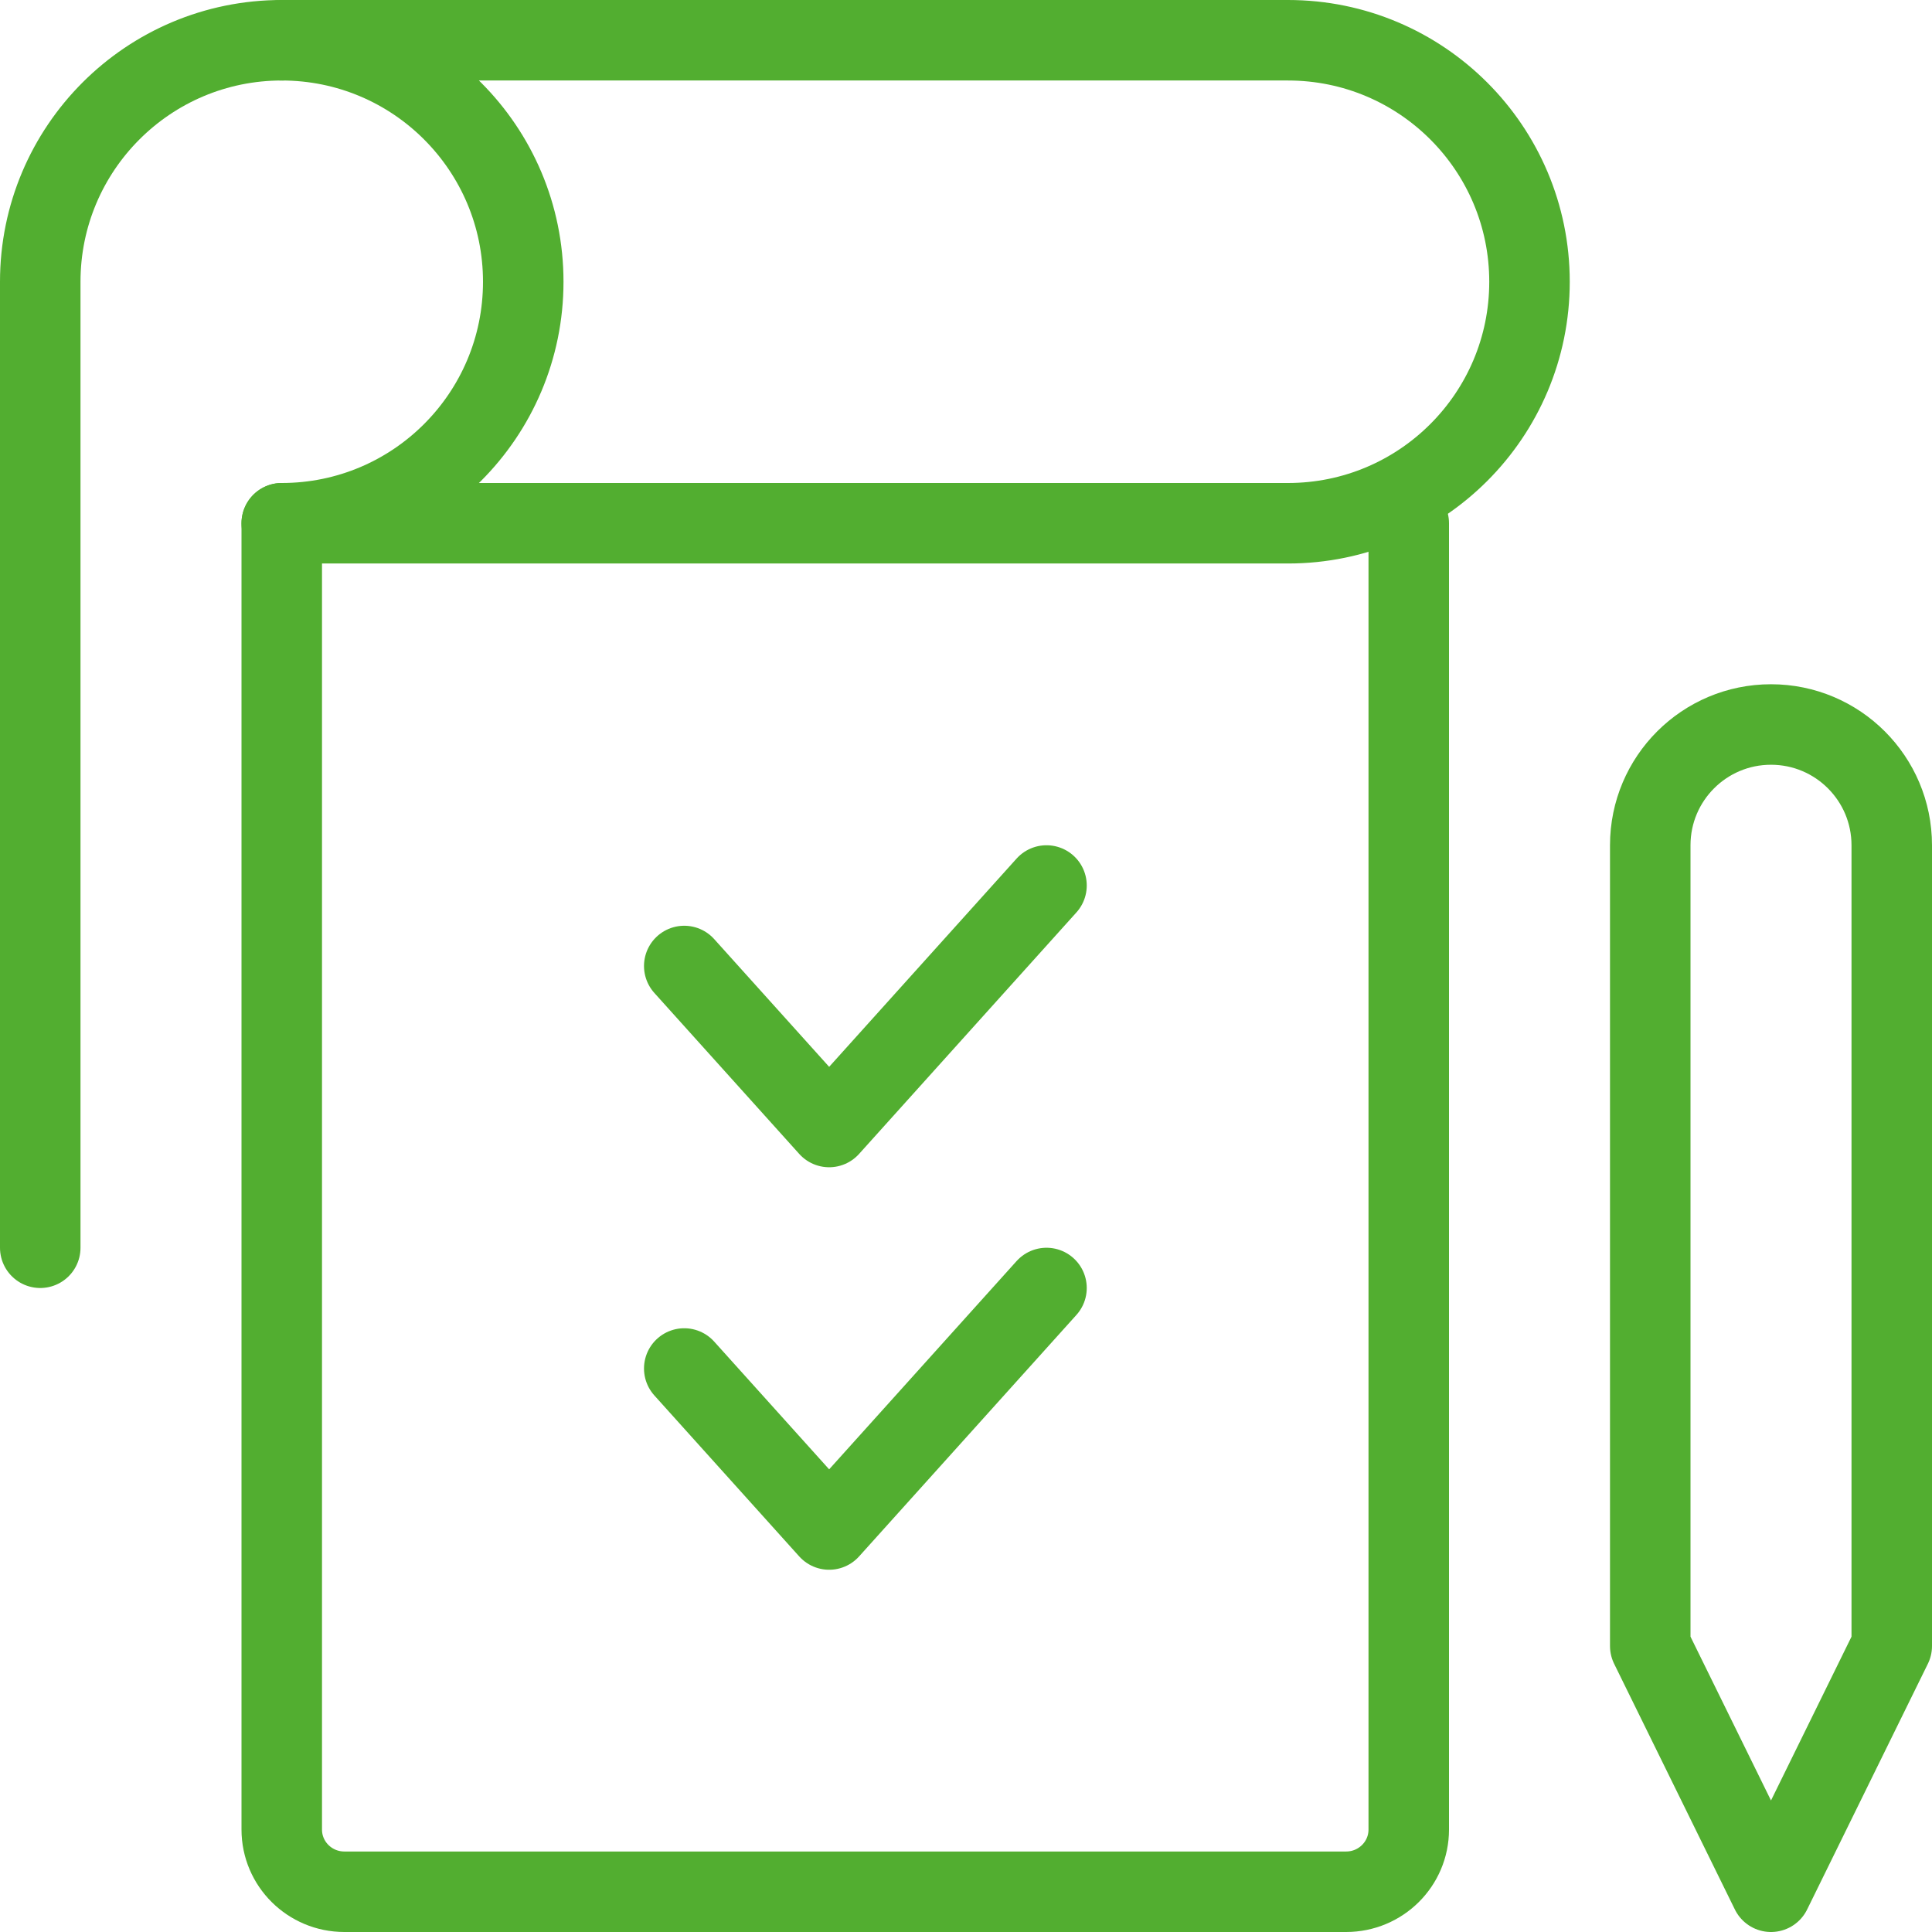
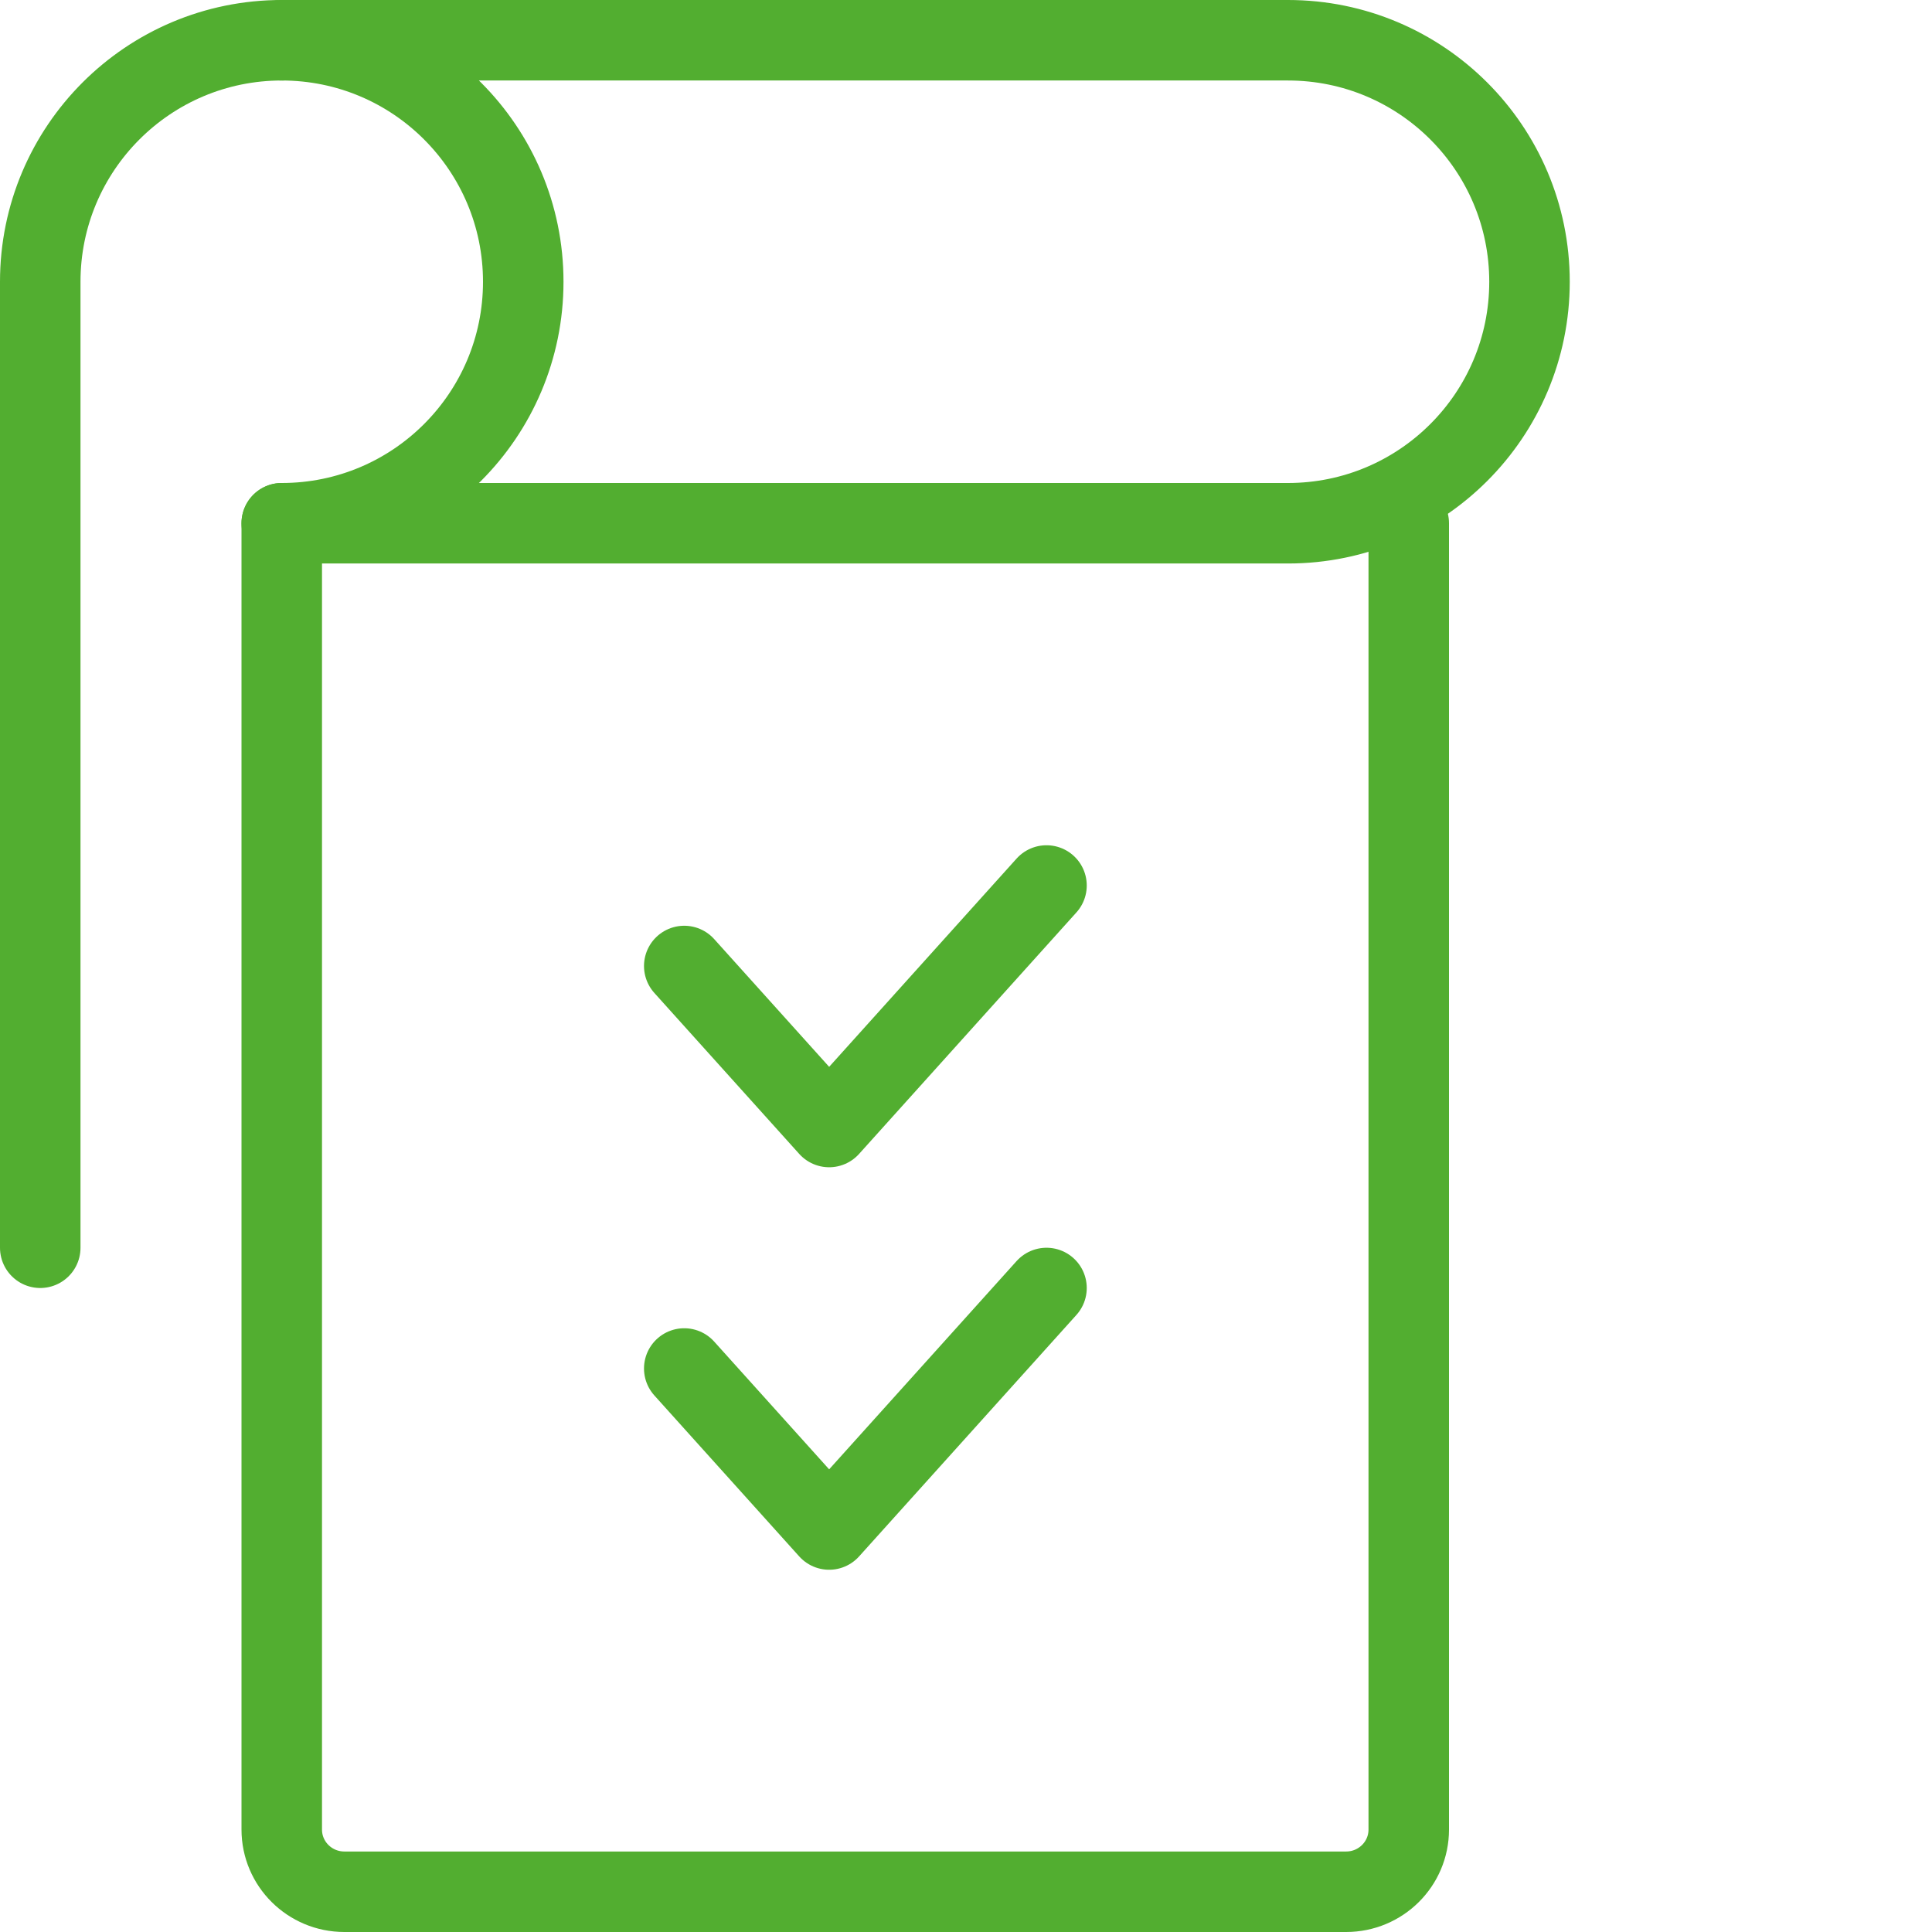
<svg xmlns="http://www.w3.org/2000/svg" width="48" height="48" viewBox="0 0 48 48" fill="none">
  <path d="M35 13V45.455C35 46.308 34.304 47 33.444 47H8.556C7.696 47 7 46.308 7 45.455V13" stroke="#52AE30" stroke-width="2" stroke-linecap="round" stroke-linejoin="round" />
-   <path d="M41 40.895L44 47L47 40.895V21C47 19.343 45.657 18 44 18V18C42.343 18 41 19.343 41 21V40.895Z" stroke="#52AE30" stroke-width="2" stroke-linecap="round" stroke-linejoin="round" />
  <path d="M7 1V1C10.314 1 13 3.686 13 7V7C13 10.314 10.314 13 7 13V13H32C35.314 13 38 10.314 38 7V7C38 3.686 35.314 1 32 1H7Z" stroke="#52AE30" stroke-width="2" stroke-linecap="round" stroke-linejoin="round" />
  <path d="M7 1V1C3.686 1 1 3.686 1 7V31" stroke="#52AE30" stroke-width="2" stroke-linecap="round" stroke-linejoin="round" />
  <path d="M17 24L20.6 28L26 22" stroke="#52AE30" stroke-width="2" stroke-linecap="round" stroke-linejoin="round" />
  <path d="M17 34L20.6 38L26 32" stroke="#52AE30" stroke-width="2" stroke-linecap="round" stroke-linejoin="round" />
</svg>